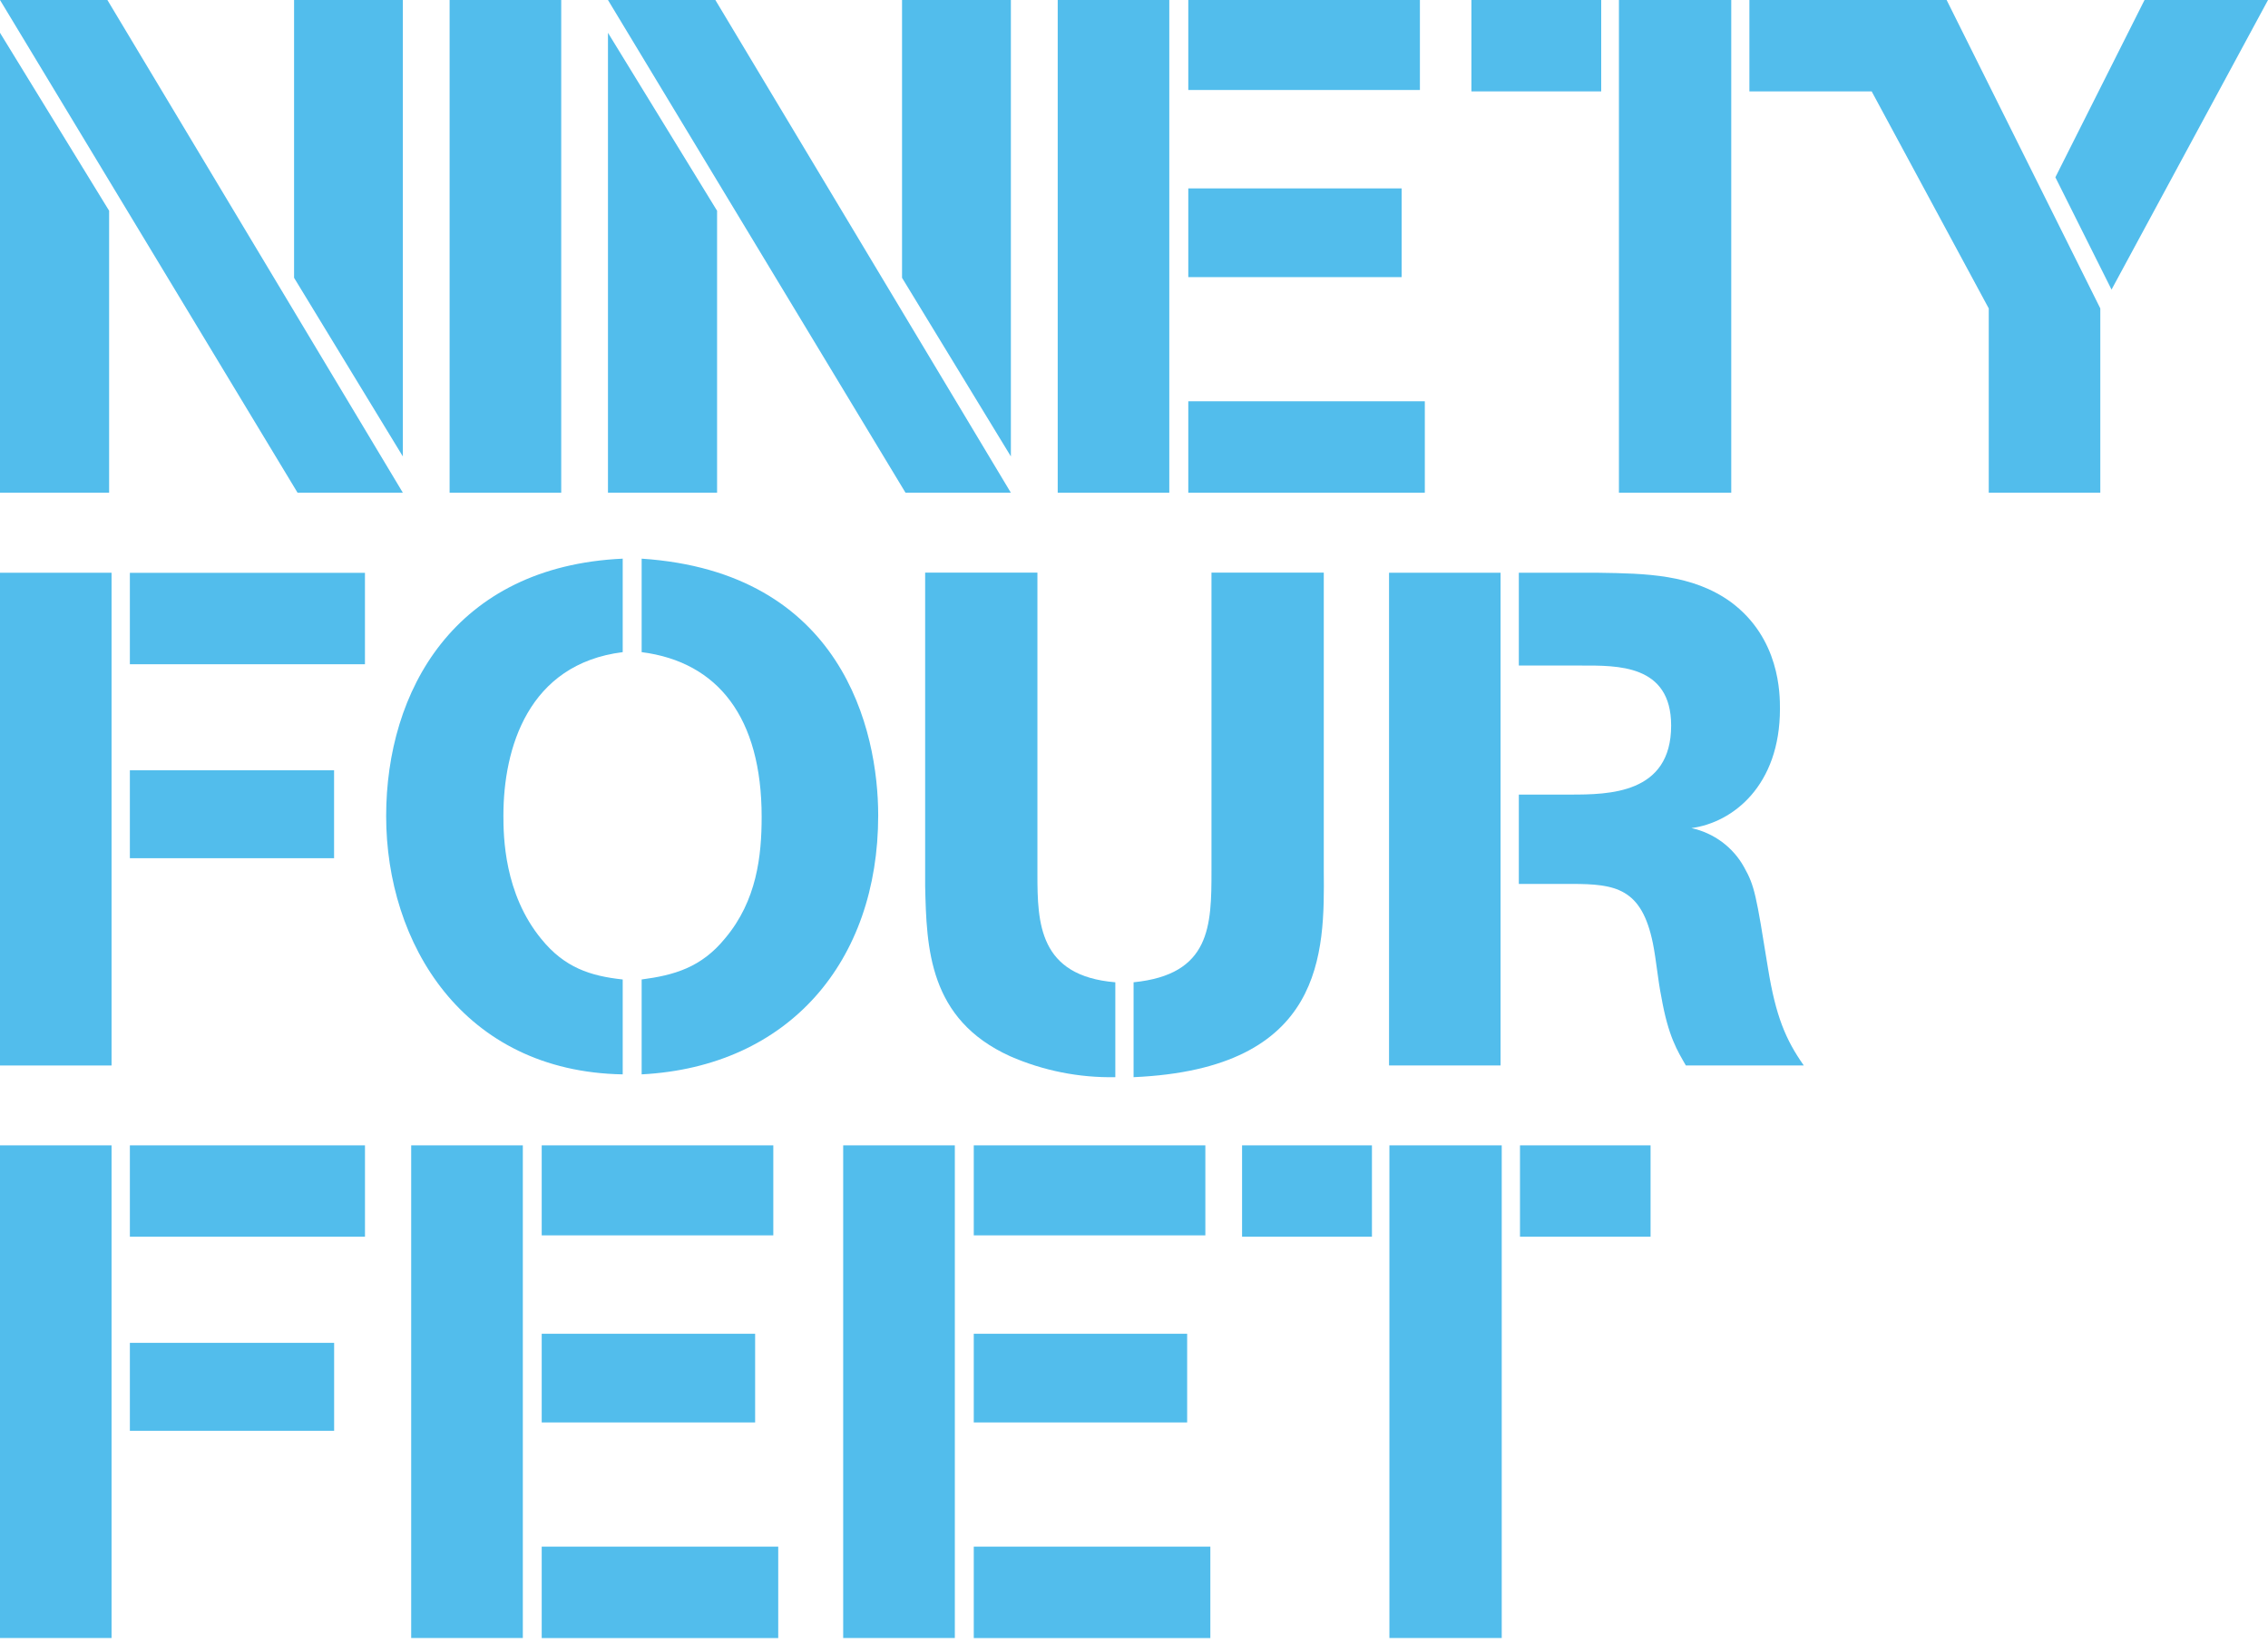
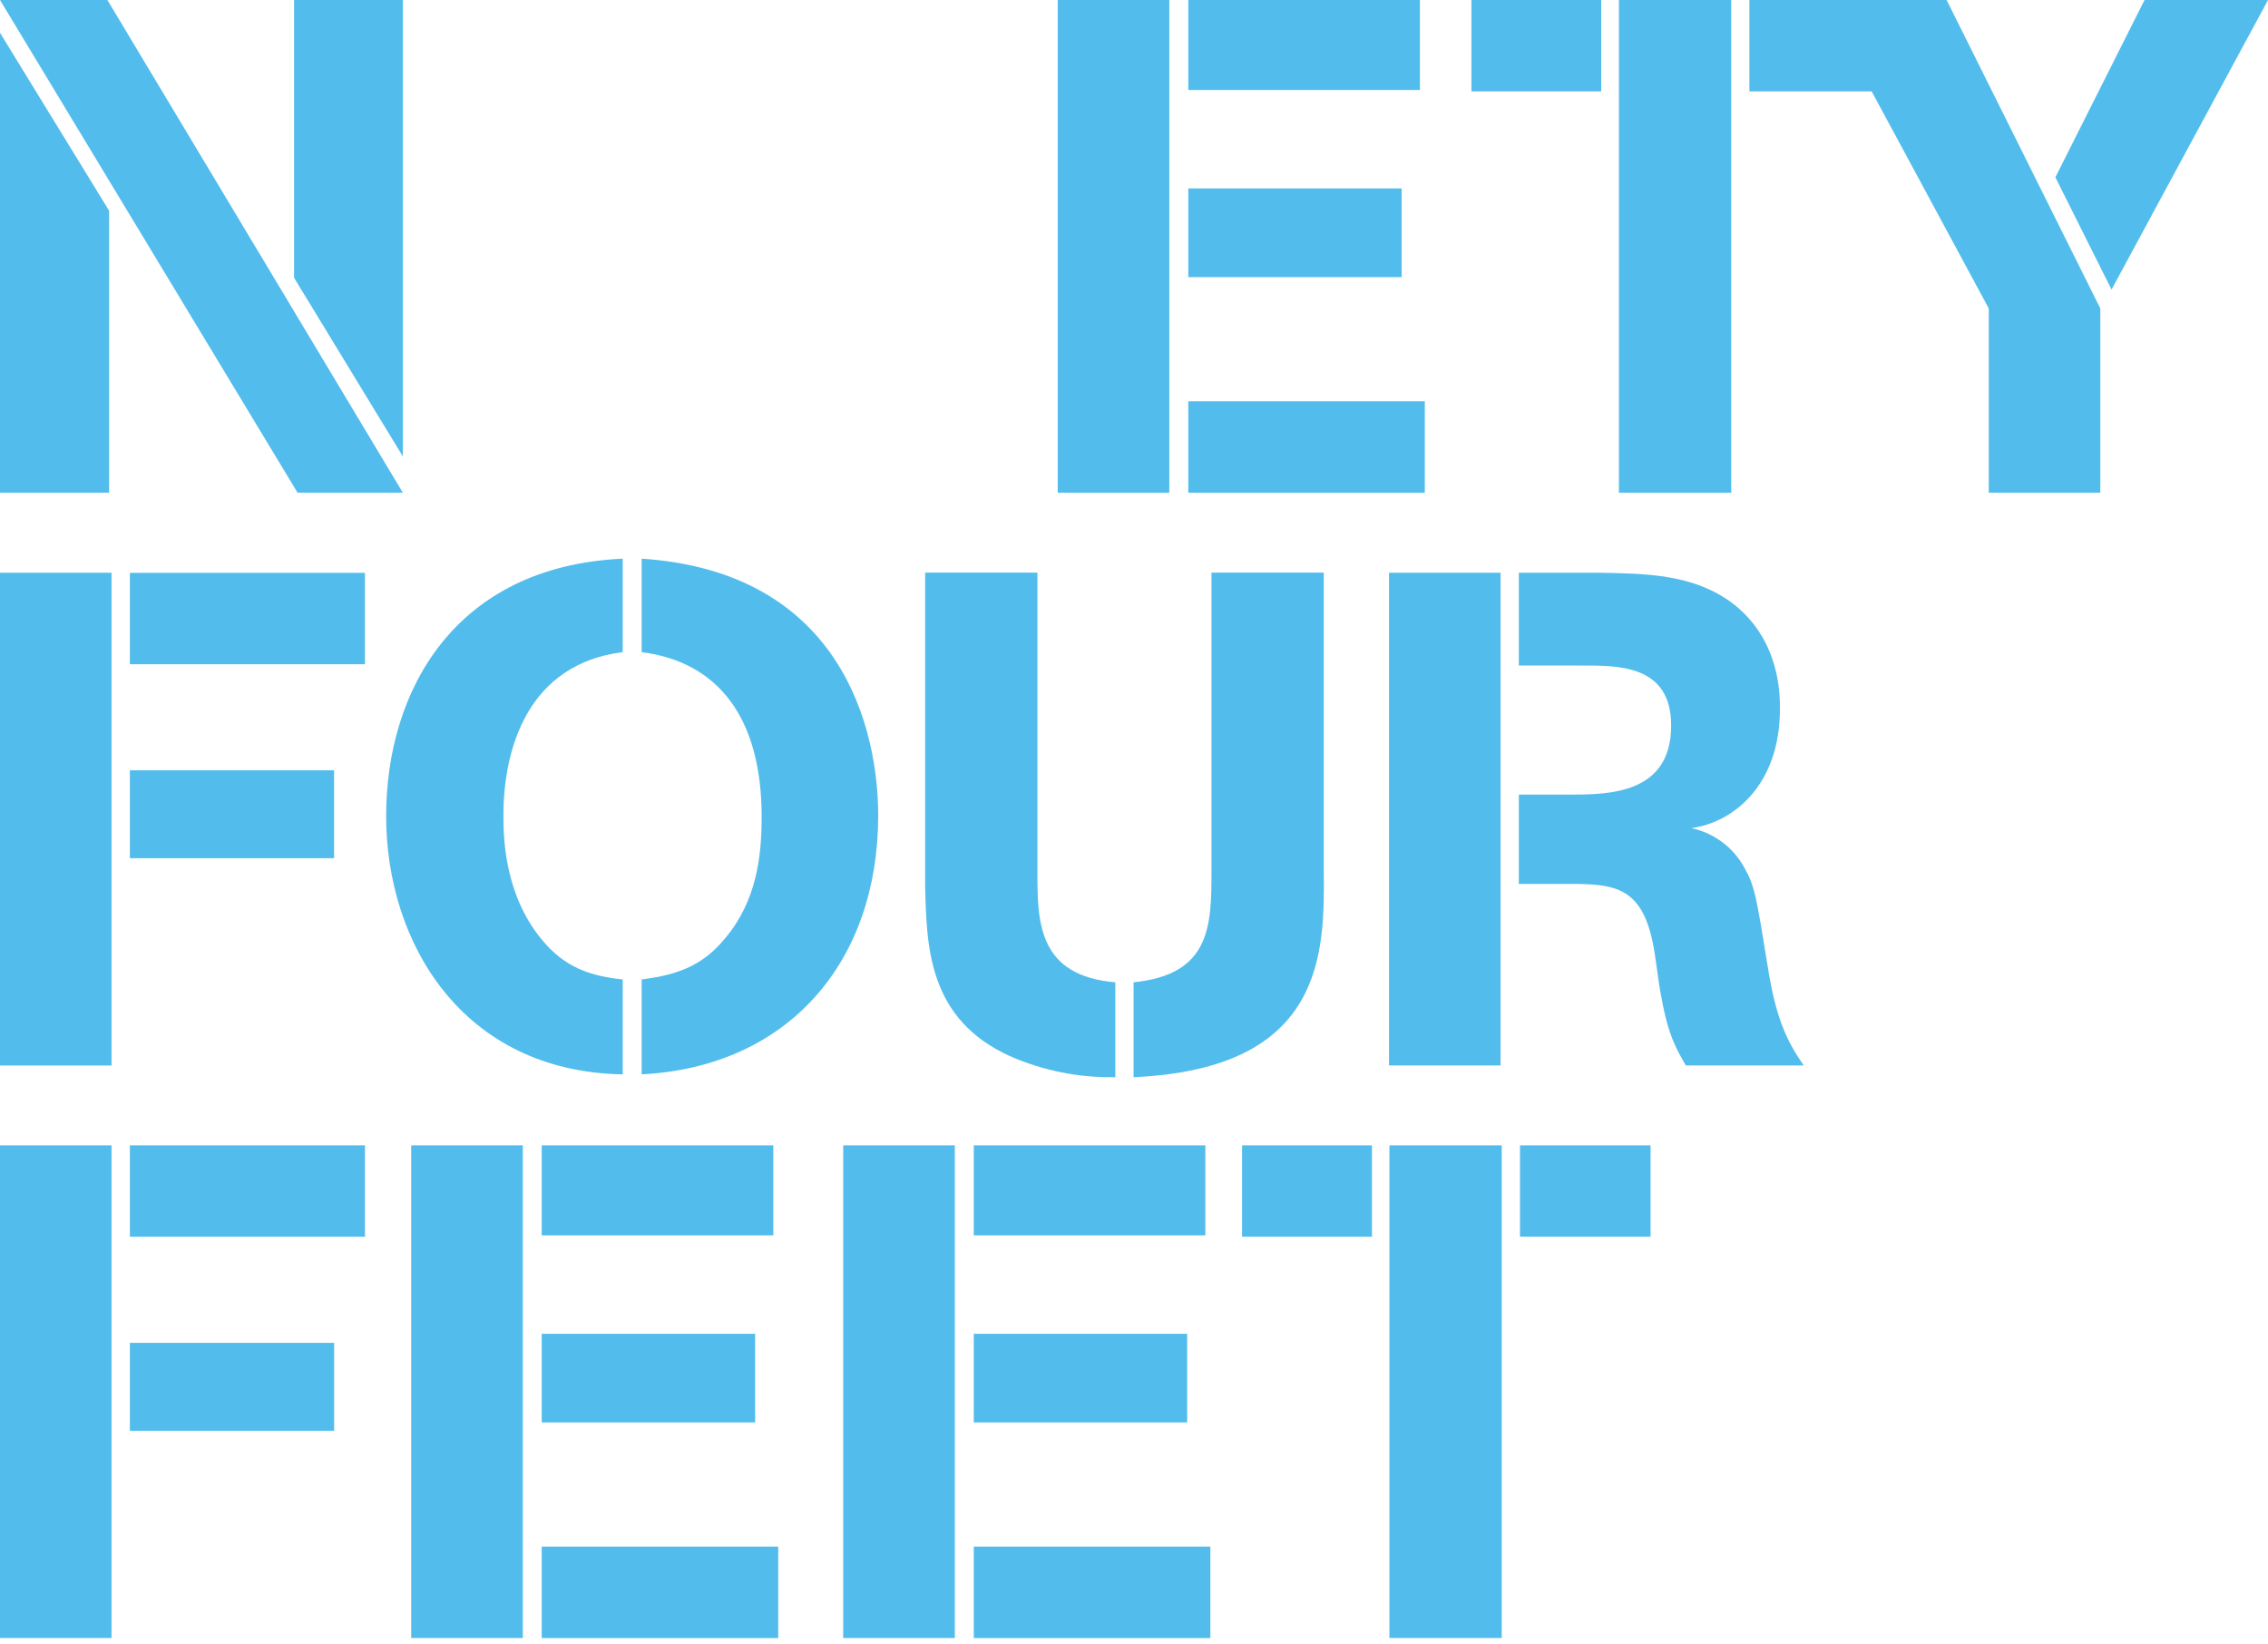
<svg xmlns="http://www.w3.org/2000/svg" width="80" height="58" viewBox="0 0 80 58" fill="none">
  <g clip-path="url(#clip0_615_498)">
    <path d="M10.373 0V9.798L14.21 16.099V0H10.373ZM0 0L10.496 17.378H14.21L3.788 0H0ZM0 17.378H3.849V7.433L0 1.157V17.378Z" fill="#52BDEC" />
-     <path d="M19.796 0H15.859V17.379H19.796V0Z" fill="#52BDEC" />
-     <path d="M31.818 0H35.657V16.098L31.818 9.798V0ZM21.445 17.379V1.157L25.294 7.434V17.379L21.445 17.379ZM21.445 0H25.233L35.657 17.379H31.941L21.445 0Z" fill="#52BDEC" />
    <path d="M41.915 14.153H50.258V17.379H41.915V14.153ZM41.915 6.645H49.44V9.774H41.915V6.645ZM41.915 0H50.085V3.174H41.915V0ZM37.309 0H41.245V17.379H37.309L37.309 0Z" fill="#52BDEC" />
    <path d="M61.067 0H57.105V17.379H61.067V0Z" fill="#52BDEC" />
    <path d="M56.48 0H51.902V3.223H56.48V0Z" fill="#52BDEC" />
    <path d="M75.645 0L72.5 6.253L74.481 10.214L80.001 0H75.645Z" fill="#52BDEC" />
    <path d="M66.314 0H64.284H61.707V3.223H66.02L70.15 10.878V17.379H74.085V10.878L68.664 0H66.314Z" fill="#52BDEC" />
    <path d="M4.581 23.428H12.873V20.204H4.581V23.428ZM0 37.58H3.935V20.201H6.71157e-06L0 37.58ZM4.581 30.269H11.784V27.168H4.581V30.269Z" fill="#52BDEC" />
    <path d="M22.633 34.546C23.771 34.397 24.738 34.127 25.579 33.092C26.694 31.766 26.866 30.19 26.866 28.81C26.866 25.314 25.331 23.346 22.633 23.001V19.704C29.715 20.172 30.977 25.758 30.977 28.761C30.977 33.906 27.832 37.622 22.633 37.893V34.546ZM21.965 37.893C16.32 37.794 13.621 33.265 13.621 28.785C13.621 24.381 16.023 19.976 21.965 19.704V23.001C18.623 23.42 17.757 26.398 17.757 28.761C17.757 29.499 17.78 31.519 19.093 33.117C19.91 34.127 20.825 34.424 21.965 34.546L21.965 37.893Z" fill="#52BDEC" />
    <path d="M46.694 30.706C46.72 33.585 46.743 37.697 39.985 37.992V34.645C42.709 34.373 42.733 32.65 42.733 30.706V20.196H46.694V30.706ZM32.633 20.196H36.593V30.828C36.593 32.551 36.644 34.423 39.341 34.645V37.992C38.064 38.016 36.797 37.764 35.628 37.252C32.756 35.948 32.682 33.438 32.633 31.248V20.196Z" fill="#52BDEC" />
    <path d="M53.574 31.176V28.025H55.383C56.745 28.025 58.947 28.005 58.947 25.59C58.947 23.425 57.04 23.474 55.777 23.474H53.574V20.201H56.37C58.055 20.226 59.691 20.251 61.051 21.232C62.785 22.513 62.785 24.482 62.785 25C62.785 27.708 61.125 29.011 59.663 29.207C60.054 29.292 60.422 29.459 60.743 29.697C61.063 29.935 61.329 30.238 61.521 30.587C61.894 31.253 61.943 31.548 62.364 34.156C62.636 35.832 62.983 36.666 63.625 37.578H59.465C59.169 37.06 58.848 36.567 58.602 35.166C58.477 34.551 58.426 33.885 58.303 33.27C57.907 31.326 56.989 31.176 55.432 31.176H53.574ZM48.996 20.201H52.93V37.578H48.996L48.996 20.201Z" fill="#52BDEC" />
    <path d="M4.581 47.363H11.786V50.464H4.581V47.363ZM4.581 40.396H12.874V43.619H4.581V40.396ZM0 40.396H3.935V57.772H6.71157e-06L0 40.396Z" fill="#52BDEC" />
    <path d="M19.108 54.55H27.451V57.775H19.108V54.55ZM19.108 47.043H26.636V50.169H19.108V47.043ZM19.108 40.396H27.277V43.571H19.108V40.396ZM14.504 40.396H18.442V57.772H14.504V40.396Z" fill="#52BDEC" />
    <path d="M34.348 54.55H42.693V57.775H34.348V54.55ZM34.348 47.043H41.875V50.169H34.348V47.043ZM34.348 40.396H42.517V43.571H34.348V40.396ZM29.742 40.396H33.68V57.772H29.742V40.396Z" fill="#52BDEC" />
    <path d="M53.615 40.396H58.221V43.619H53.615V40.396ZM49.009 40.396H52.971V57.772H49.009V40.396ZM43.812 40.396H48.393V43.619H43.812V40.396Z" fill="#52BDEC" />
  </g>
  <defs>
    <clipPath id="clip0_615_498">
      <rect width="80" height="57.778" fill="white" />
    </clipPath>
  </defs>
</svg>